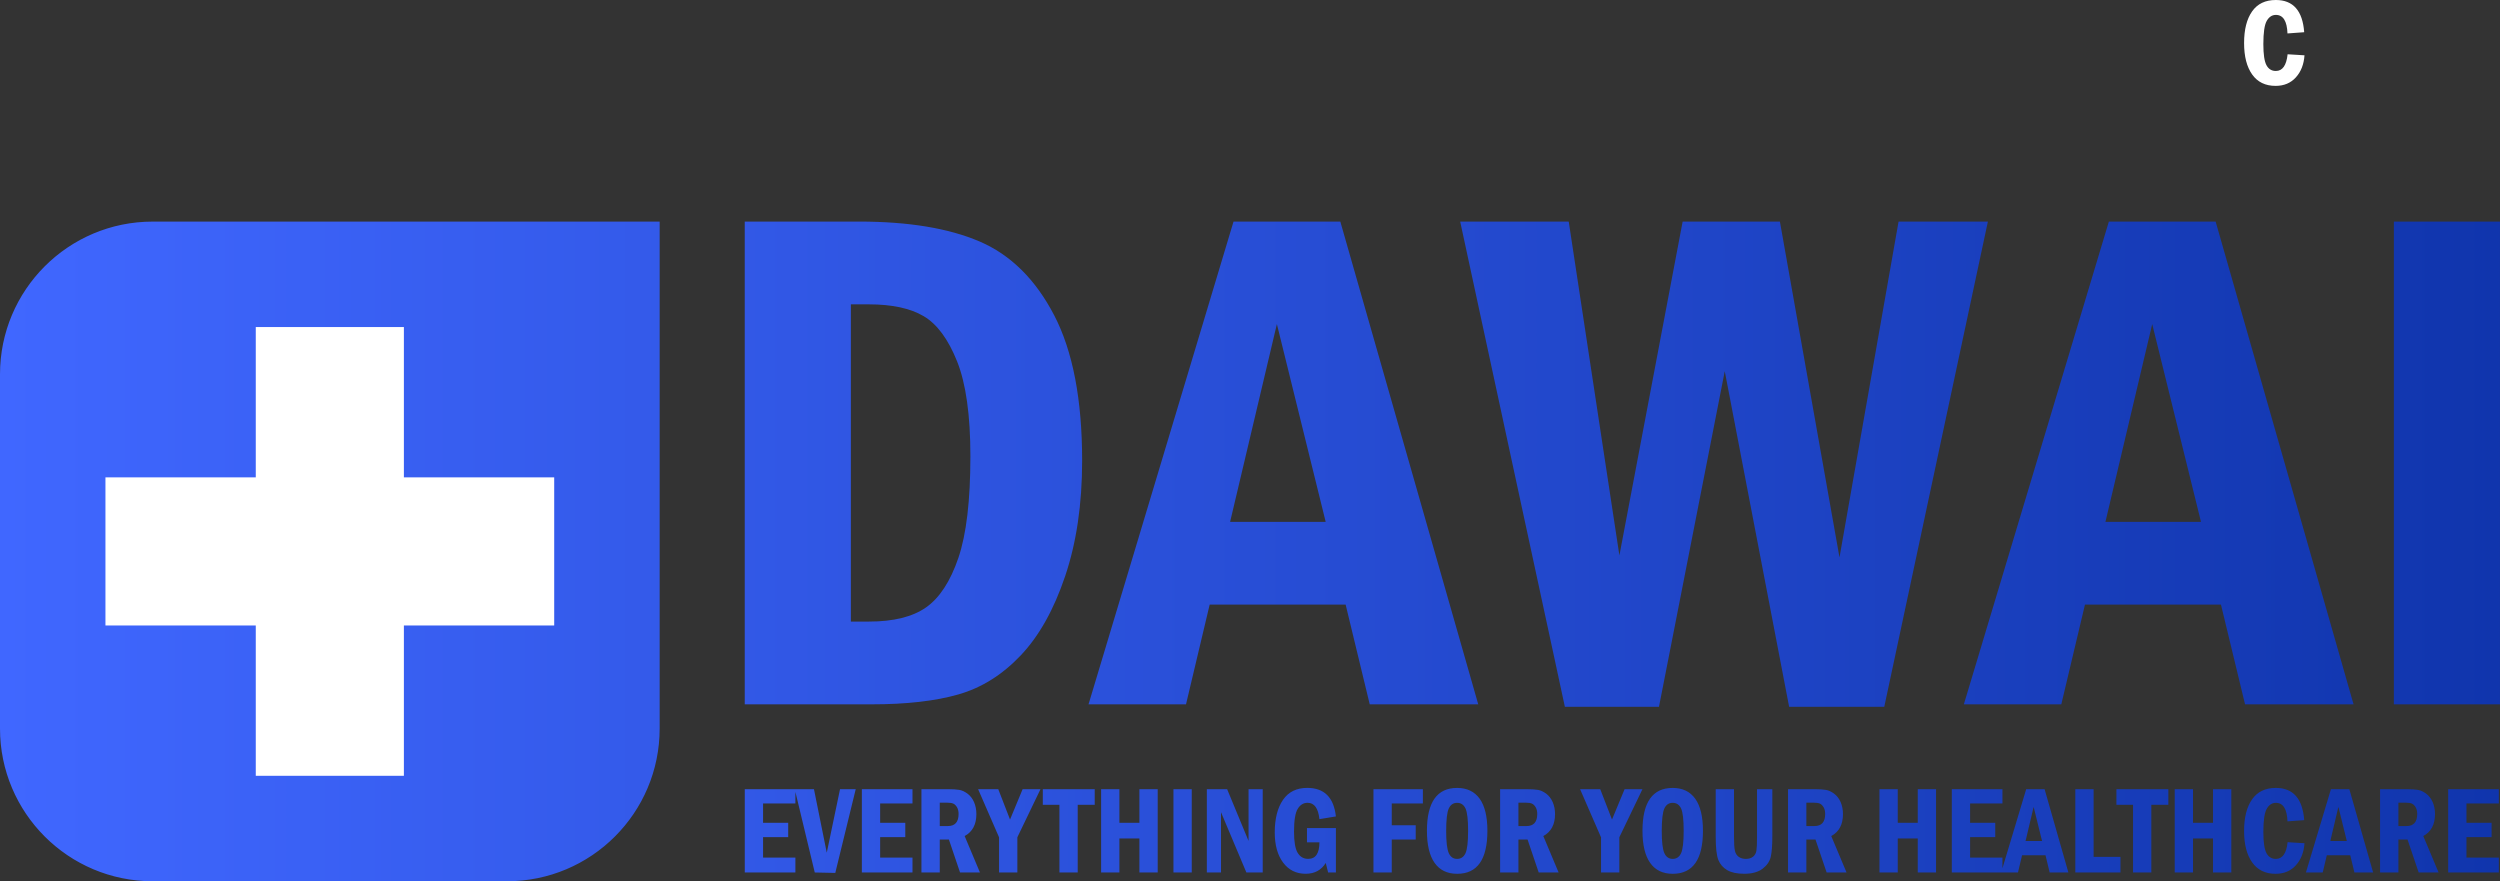
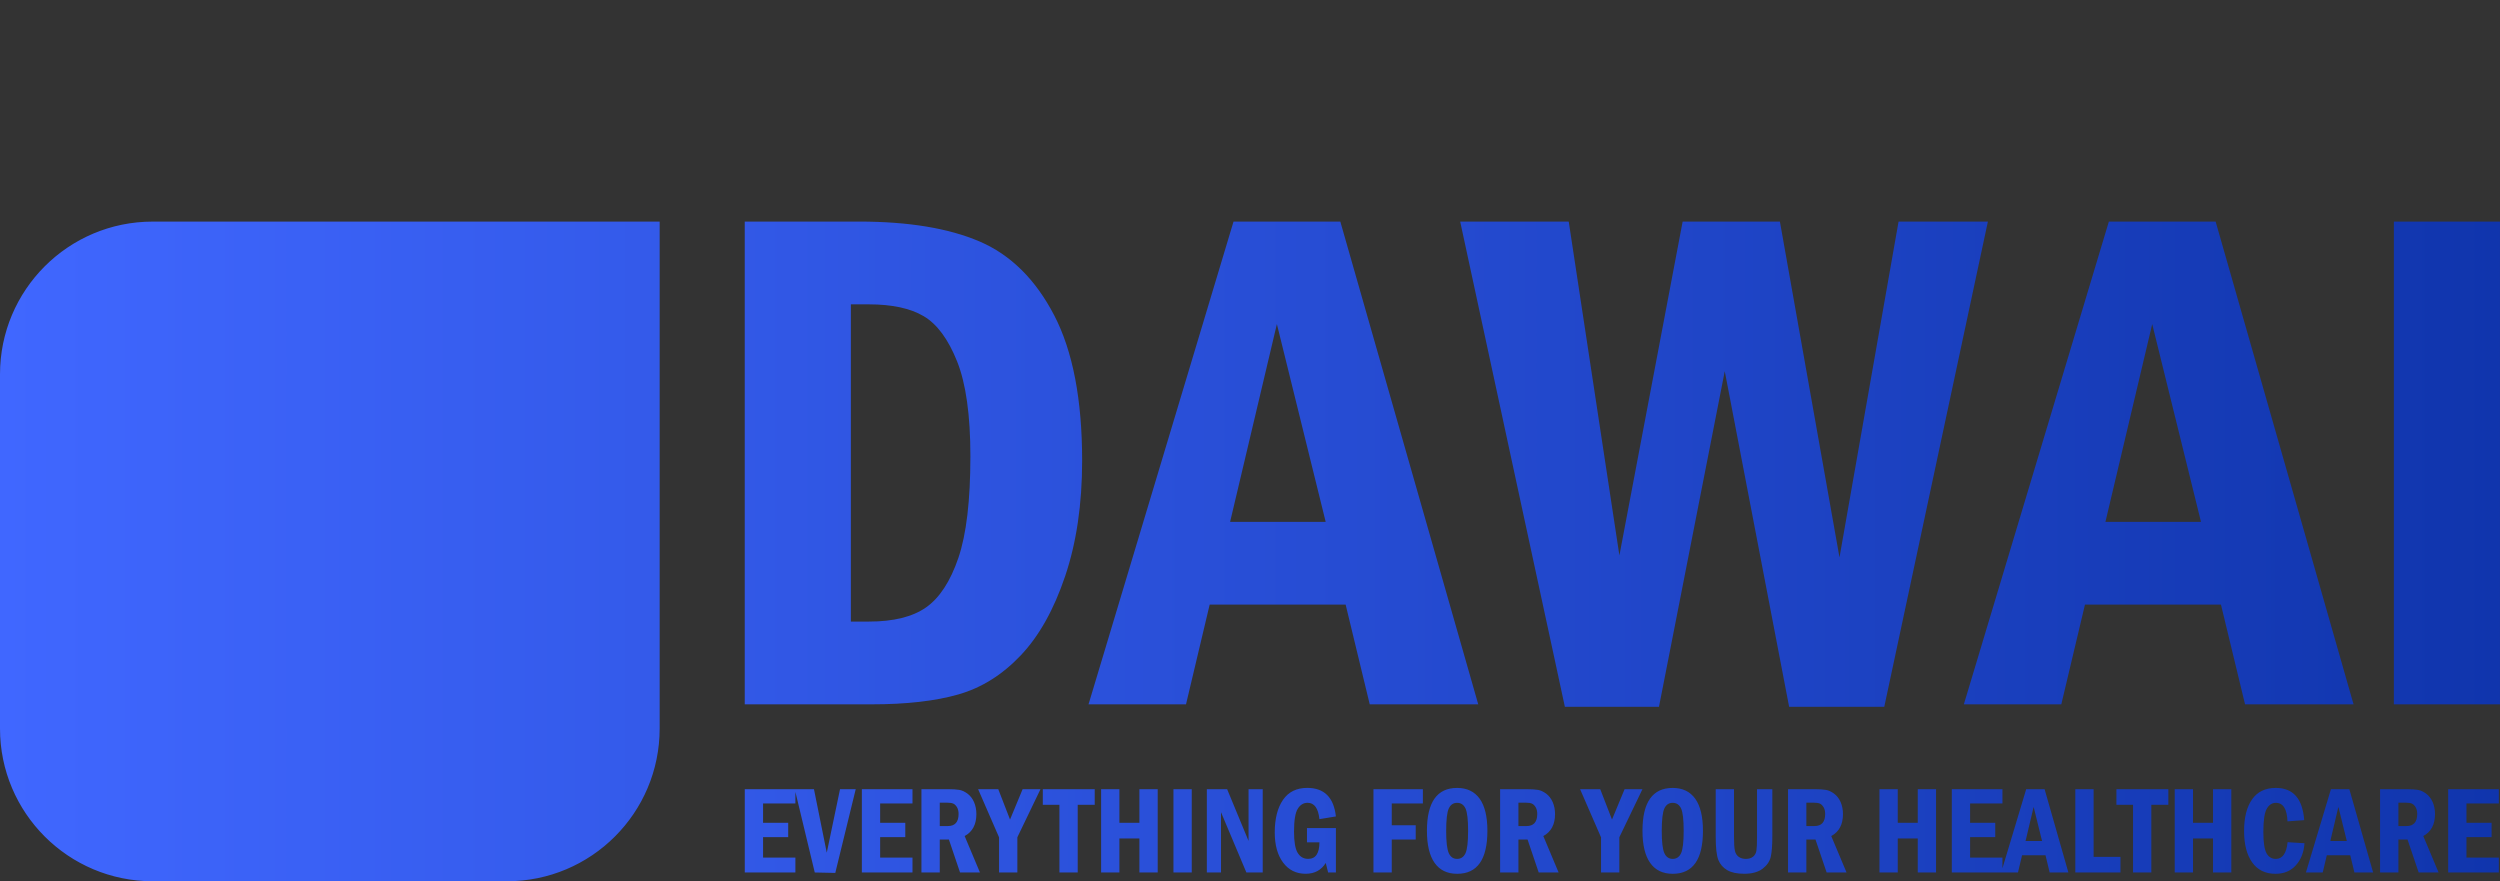
<svg xmlns="http://www.w3.org/2000/svg" id="Layer_2" viewBox="0 0 818.61 288.56">
  <rect x="0" y="0" width="818.61" height="288.56" fill="#333333" stroke="none" />
  <defs>
    <style>.cls-1{fill:#fff;}.cls-2{fill:url(#linear-gradient);}</style>
    <linearGradient id="linear-gradient" x1="0" y1="180.56" x2="818.61" y2="180.56" gradientUnits="userSpaceOnUse">
      <stop offset="0" stop-color="#4067ff" />
      <stop offset="1" stop-color="#1035ad" />
    </linearGradient>
  </defs>
  <g id="Layer_1-2">
-     <path class="cls-2" d="M166,288.56H50c-27.61,0-50-22.39-50-50v-116c0-27.61,22.39-50,50-50h166v166c0,27.61-22.39,50-50,50ZM243.87,230.63h41.57c11.35,0,20.81-1.08,28.37-3.24,7.57-2.16,14.36-6.41,20.38-12.74,6.02-6.33,10.89-15,14.59-26,3.71-11,5.56-23.6,5.56-37.81,0-19.99-3.05-35.86-9.15-47.6-6.1-11.73-14.23-19.78-24.38-24.15-10.15-4.36-23.33-6.54-39.55-6.54h-37.4v158.07ZM284.53,99.66c7.59,0,13.57,1.3,17.94,3.88,4.38,2.59,8.01,7.52,10.92,14.78,2.9,7.26,4.36,17.62,4.36,31.07,0,14.53-1.32,25.64-3.95,33.33s-6.16,13.08-10.57,16.17c-4.41,3.09-10.65,4.64-18.7,4.64h-5.92v-103.88h5.92ZM356.43,230.63h31.92l7.75-32.66h44.52l7.89,32.66h35.53l-45.16-158.07h-34.97l-47.48,158.07ZM402.79,170.88l15.32-64.76,15.98,64.76h-31.3ZM512.42,231.44h30.8l21.54-109.9,21.08,109.9h31.15l33.93-158.88h-29.25l-19.34,109.96-19.51-109.96h-31.85l-20.71,109.32-16.59-109.32h-35.54l34.28,158.88ZM643.04,230.63h31.92l7.75-32.66h44.53l7.89,32.66h35.53l-45.16-158.07h-34.97l-47.48,158.07ZM689.41,170.88l15.32-64.76,15.97,64.76h-31.3ZM783.86,230.63h34.74V72.56h-34.74v158.07ZM243.87,285.69h16.58v-4.87h-10.59v-6.71h8.23v-4.68h-8.23v-6.33h10.59v-4.68h-16.58v27.27ZM266.8,285.69l6.71.14,6.69-27.41h-5.14l-4.34,20.79-4.19-20.79h-6.29l6.55,27.27ZM282.21,285.69h16.58v-4.87h-10.59v-6.71h8.23v-4.68h-8.23v-6.33h10.59v-4.68h-16.58v27.27ZM301.73,285.69h5.99v-10.79h2.99l3.65,10.79h6.52l-5.01-11.93c2.56-1.38,3.84-3.78,3.84-7.19,0-1.45-.26-2.76-.77-3.93-.51-1.16-1.22-2.08-2.13-2.76-.91-.67-1.8-1.08-2.69-1.24-.89-.15-2.16-.23-3.83-.23h-8.57v27.27ZM310.12,262.83c.89,0,1.57.1,2.03.31.46.21.86.6,1.21,1.18.35.58.52,1.32.52,2.23,0,2.62-1.17,3.94-3.52,3.94h-2.64v-7.65h2.4ZM327.14,274.16v11.53h5.99v-11.53l7.57-15.74h-5.85l-4.12,9.94-3.85-9.94h-6.6l6.85,15.74ZM341.47,263.53h5.43v22.16h5.99v-22.16h5.57v-5.11h-17v5.11ZM360.55,285.69h5.99v-11.15h6.55v11.15h5.99v-27.27h-5.99v11.01h-6.55v-11.01h-5.99v27.27ZM384.24,285.69h5.99v-27.27h-5.99v27.27ZM395.17,285.69h4.64v-19.74l8.31,19.74h5.35v-27.27h-4.64v16.94l-7.01-16.94h-6.65v27.27ZM427.96,275.82h4.08c-.01,3.61-1.24,5.41-3.68,5.41-1.52,0-2.67-.67-3.46-2-.79-1.33-1.18-3.63-1.18-6.89,0-3.68.4-6.17,1.21-7.49.81-1.32,1.88-1.98,3.23-1.98,2.21,0,3.5,1.79,3.88,5.35l5.39-.88c-.68-6.23-3.81-9.35-9.39-9.35-3.5,0-6.15,1.31-7.94,3.93-1.79,2.62-2.69,6.17-2.69,10.66,0,4.13.91,7.42,2.73,9.86,1.82,2.44,4.28,3.67,7.38,3.67,2.93,0,5.13-1.18,6.59-3.54l.78,3.12h2.54v-14.54h-9.47v4.68ZM449.73,285.69h5.99v-10.79h7.85v-4.68h-7.85v-7.13h10.19v-4.68h-16.18v27.27ZM484.5,261.52c-1.69-2.34-4.15-3.52-7.37-3.52-6.59,0-9.89,4.68-9.89,14.05,0,4.6.83,8.09,2.5,10.48s4.14,3.59,7.41,3.59c6.59,0,9.89-4.69,9.89-14.07,0-4.68-.85-8.18-2.54-10.53ZM479.85,279.42c-.58,1.21-1.49,1.82-2.73,1.82s-2.16-.63-2.73-1.9-.85-3.7-.85-7.29.29-6.11.86-7.33c.57-1.22,1.48-1.84,2.72-1.84s2.16.61,2.74,1.83.86,3.67.86,7.34-.29,6.16-.87,7.37ZM491.21,285.69h5.99v-10.79h2.99l3.65,10.79h6.52l-5.01-11.93c2.56-1.38,3.84-3.78,3.84-7.19,0-1.45-.26-2.76-.77-3.93-.51-1.16-1.22-2.08-2.13-2.76-.91-.67-1.8-1.08-2.69-1.24-.89-.15-2.16-.23-3.83-.23h-8.57v27.27ZM499.6,262.83c.89,0,1.57.1,2.03.31.46.21.86.6,1.21,1.18s.52,1.32.52,2.23c0,2.62-1.17,3.94-3.52,3.94h-2.64v-7.65h2.4ZM524.25,274.16v11.53h5.99v-11.53l7.57-15.74h-5.85l-4.12,9.94-3.85-9.94h-6.6l6.85,15.74ZM555.08,261.52c-1.69-2.34-4.15-3.52-7.37-3.52-6.59,0-9.89,4.68-9.89,14.05,0,4.6.83,8.09,2.5,10.48s4.14,3.59,7.41,3.59c6.59,0,9.89-4.69,9.89-14.07,0-4.68-.85-8.18-2.54-10.53ZM550.44,279.42c-.58,1.21-1.49,1.82-2.73,1.82s-2.16-.63-2.73-1.9-.85-3.7-.85-7.29.29-6.11.86-7.33c.57-1.22,1.48-1.84,2.72-1.84s2.16.61,2.74,1.83.86,3.67.86,7.34-.29,6.16-.87,7.37ZM561.8,274c0,3.62.29,6.15.86,7.58s1.54,2.54,2.9,3.34,3.22,1.19,5.59,1.19c2.53,0,4.52-.54,5.96-1.62s2.34-2.37,2.7-3.88.53-3.79.53-6.85v-15.34h-5.01v15.58c0,2.21-.07,3.72-.2,4.54s-.49,1.47-1.08,1.96-1.38.74-2.38.74c-.92,0-1.7-.22-2.33-.67s-1.05-1.1-1.25-1.97-.3-2.4-.3-4.6v-15.58h-5.99v15.58ZM585.49,285.69h5.99v-10.79h2.99l3.65,10.79h6.52l-5.01-11.93c2.56-1.38,3.84-3.78,3.84-7.19,0-1.45-.26-2.76-.77-3.93-.51-1.16-1.22-2.08-2.13-2.76-.91-.67-1.8-1.08-2.69-1.24-.89-.15-2.16-.23-3.83-.23h-8.57v27.27ZM593.88,262.83c.89,0,1.57.1,2.03.31.46.21.86.6,1.21,1.18s.52,1.32.52,2.23c0,2.62-1.17,3.94-3.52,3.94h-2.64v-7.65h2.4ZM615.42,285.69h5.99v-11.15h6.55v11.15h5.99v-27.27h-5.99v11.01h-6.55v-11.01h-5.99v27.27ZM639.11,285.69h16.58v-4.87h-10.59v-6.71h8.23v-4.68h-8.23v-6.33h10.59v-4.68h-16.58v27.27ZM655.26,285.69h5.51l1.34-5.63h7.68l1.36,5.63h6.13l-7.79-27.27h-6.03l-8.19,27.27ZM663.26,275.38l2.64-11.17,2.76,11.17h-5.4ZM679.55,285.69h14.78v-5.11h-8.79v-22.16h-5.99v27.27ZM693.02,263.53h5.43v22.16h5.99v-22.16h5.57v-5.11h-17v5.11ZM712.1,285.69h5.99v-11.15h6.55v11.15h5.99v-27.27h-5.99v11.01h-6.55v-11.01h-5.99v27.27ZM745.2,281.24c-1.36,0-2.38-.63-3.06-1.89s-1.02-3.57-1.02-6.92c0-3.76.37-6.29,1.11-7.59.74-1.3,1.74-1.96,2.99-1.96,2.38,0,3.65,2.02,3.8,6.07l5.47-.4c-.51-7.03-3.6-10.55-9.29-10.55-3.44,0-6.03,1.25-7.77,3.74-1.75,2.49-2.62,5.94-2.62,10.35s.88,7.8,2.64,10.29,4.32,3.74,7.67,3.74c2.76,0,4.97-.93,6.65-2.79s2.62-4.27,2.82-7.22l-5.53-.34c-.39,3.65-1.67,5.47-3.86,5.47ZM755.05,285.69h5.51l1.34-5.63h7.68l1.36,5.63h6.13l-7.79-27.27h-6.03l-8.19,27.27ZM763.05,275.38l2.64-11.17,2.76,11.17h-5.4ZM779.35,285.69h5.99v-10.79h2.99l3.65,10.79h6.52l-5.01-11.93c2.56-1.38,3.84-3.78,3.84-7.19,0-1.45-.26-2.76-.77-3.93-.51-1.16-1.22-2.08-2.13-2.76-.91-.67-1.8-1.08-2.69-1.24-.89-.15-2.16-.23-3.83-.23h-8.57v27.27ZM787.74,262.83c.89,0,1.57.1,2.03.31.46.21.86.6,1.21,1.18s.52,1.32.52,2.23c0,2.62-1.17,3.94-3.52,3.94h-2.64v-7.65h2.4ZM801.64,285.69h16.58v-4.87h-10.59v-6.71h8.23v-4.68h-8.23v-6.33h10.59v-4.68h-16.58v27.27Z" />
-     <polygon class="cls-1" points="181.47 156.31 132.25 156.31 132.25 107.09 83.75 107.09 83.75 156.31 34.53 156.31 34.53 204.81 83.75 204.81 83.75 254.03 132.25 254.03 132.25 204.81 181.47 204.81 181.47 156.31" />
-     <path class="cls-1" d="M745.2,23.24c-1.36,0-2.38-.63-3.06-1.89s-1.02-3.57-1.02-6.92c0-3.76.37-6.29,1.11-7.59.74-1.3,1.74-1.96,2.99-1.96,2.38,0,3.65,2.02,3.8,6.07l5.47-.4c-.51-7.03-3.6-10.55-9.29-10.55-3.44,0-6.03,1.25-7.77,3.74-1.75,2.49-2.62,5.94-2.62,10.35s.88,7.8,2.64,10.29,4.32,3.74,7.67,3.74c2.76,0,4.97-.93,6.65-2.79s2.62-4.27,2.82-7.22l-5.53-.34c-.39,3.65-1.67,5.47-3.86,5.47Z" />
+     <path class="cls-2" d="M166,288.56H50c-27.61,0-50-22.39-50-50v-116c0-27.61,22.39-50,50-50h166v166c0,27.61-22.39,50-50,50ZM243.87,230.63h41.57c11.35,0,20.81-1.08,28.37-3.24,7.57-2.16,14.36-6.41,20.38-12.74,6.02-6.33,10.89-15,14.59-26,3.71-11,5.56-23.6,5.56-37.81,0-19.99-3.05-35.86-9.15-47.6-6.1-11.73-14.23-19.78-24.38-24.15-10.15-4.36-23.33-6.54-39.55-6.54h-37.4v158.07ZM284.53,99.66c7.59,0,13.57,1.3,17.94,3.88,4.38,2.59,8.01,7.52,10.92,14.78,2.9,7.26,4.36,17.62,4.36,31.07,0,14.53-1.32,25.64-3.95,33.33s-6.16,13.08-10.57,16.17c-4.41,3.09-10.65,4.64-18.7,4.64h-5.92v-103.88h5.92ZM356.43,230.63h31.92l7.75-32.66h44.52l7.89,32.66h35.53l-45.16-158.07h-34.97l-47.48,158.07ZM402.79,170.88l15.32-64.76,15.98,64.76h-31.3ZM512.42,231.44h30.8l21.54-109.9,21.08,109.9h31.15l33.93-158.88h-29.25l-19.34,109.96-19.51-109.96h-31.85l-20.71,109.32-16.59-109.32h-35.54l34.28,158.88ZM643.04,230.63h31.92l7.75-32.66h44.53l7.89,32.66h35.53l-45.16-158.07h-34.97l-47.48,158.07ZM689.41,170.88l15.32-64.76,15.97,64.76h-31.3ZM783.86,230.63h34.74V72.56h-34.74ZM243.87,285.69h16.58v-4.87h-10.59v-6.71h8.23v-4.68h-8.23v-6.33h10.59v-4.68h-16.58v27.27ZM266.8,285.69l6.71.14,6.69-27.41h-5.14l-4.34,20.79-4.19-20.79h-6.29l6.55,27.27ZM282.21,285.69h16.58v-4.87h-10.59v-6.71h8.23v-4.68h-8.23v-6.33h10.59v-4.68h-16.58v27.27ZM301.73,285.69h5.99v-10.79h2.99l3.65,10.79h6.52l-5.01-11.93c2.56-1.38,3.84-3.78,3.84-7.19,0-1.45-.26-2.76-.77-3.93-.51-1.16-1.22-2.08-2.13-2.76-.91-.67-1.8-1.08-2.69-1.24-.89-.15-2.16-.23-3.83-.23h-8.57v27.27ZM310.12,262.83c.89,0,1.57.1,2.03.31.46.21.86.6,1.21,1.18.35.58.52,1.32.52,2.23,0,2.62-1.17,3.94-3.52,3.94h-2.64v-7.65h2.4ZM327.14,274.16v11.53h5.99v-11.53l7.57-15.74h-5.85l-4.12,9.94-3.85-9.94h-6.6l6.85,15.74ZM341.47,263.53h5.43v22.16h5.99v-22.16h5.57v-5.11h-17v5.11ZM360.55,285.69h5.99v-11.15h6.55v11.15h5.99v-27.27h-5.99v11.01h-6.55v-11.01h-5.99v27.27ZM384.24,285.69h5.99v-27.27h-5.99v27.27ZM395.17,285.69h4.64v-19.74l8.31,19.74h5.35v-27.27h-4.64v16.94l-7.01-16.94h-6.65v27.27ZM427.96,275.82h4.08c-.01,3.61-1.24,5.41-3.68,5.41-1.52,0-2.67-.67-3.46-2-.79-1.33-1.18-3.63-1.18-6.89,0-3.68.4-6.17,1.21-7.49.81-1.32,1.88-1.98,3.23-1.98,2.21,0,3.5,1.79,3.88,5.35l5.39-.88c-.68-6.23-3.81-9.35-9.39-9.35-3.5,0-6.15,1.31-7.94,3.93-1.79,2.62-2.69,6.17-2.69,10.66,0,4.13.91,7.42,2.73,9.86,1.82,2.44,4.28,3.67,7.38,3.67,2.93,0,5.13-1.18,6.59-3.54l.78,3.12h2.54v-14.54h-9.47v4.68ZM449.73,285.69h5.99v-10.79h7.85v-4.68h-7.85v-7.13h10.19v-4.68h-16.18v27.27ZM484.5,261.52c-1.69-2.34-4.15-3.52-7.37-3.52-6.59,0-9.89,4.68-9.89,14.05,0,4.6.83,8.09,2.5,10.48s4.14,3.59,7.41,3.59c6.59,0,9.89-4.69,9.89-14.07,0-4.68-.85-8.18-2.54-10.53ZM479.85,279.42c-.58,1.21-1.49,1.82-2.73,1.82s-2.16-.63-2.73-1.9-.85-3.7-.85-7.29.29-6.11.86-7.33c.57-1.22,1.48-1.84,2.72-1.84s2.16.61,2.74,1.83.86,3.67.86,7.34-.29,6.16-.87,7.37ZM491.21,285.69h5.99v-10.79h2.99l3.65,10.79h6.52l-5.01-11.93c2.56-1.38,3.84-3.78,3.84-7.19,0-1.45-.26-2.76-.77-3.93-.51-1.16-1.22-2.08-2.13-2.76-.91-.67-1.8-1.08-2.69-1.24-.89-.15-2.16-.23-3.83-.23h-8.57v27.27ZM499.6,262.83c.89,0,1.57.1,2.03.31.46.21.86.6,1.21,1.18s.52,1.32.52,2.23c0,2.62-1.17,3.94-3.52,3.94h-2.64v-7.65h2.4ZM524.25,274.16v11.53h5.99v-11.53l7.57-15.74h-5.85l-4.12,9.94-3.85-9.94h-6.6l6.85,15.74ZM555.08,261.52c-1.69-2.34-4.15-3.52-7.37-3.52-6.59,0-9.89,4.68-9.89,14.05,0,4.6.83,8.09,2.5,10.48s4.14,3.59,7.41,3.59c6.59,0,9.89-4.69,9.89-14.07,0-4.68-.85-8.18-2.54-10.53ZM550.44,279.42c-.58,1.21-1.49,1.82-2.73,1.82s-2.16-.63-2.73-1.9-.85-3.7-.85-7.29.29-6.11.86-7.33c.57-1.22,1.48-1.84,2.72-1.84s2.16.61,2.74,1.83.86,3.67.86,7.34-.29,6.16-.87,7.37ZM561.8,274c0,3.62.29,6.15.86,7.58s1.54,2.54,2.9,3.34,3.22,1.19,5.59,1.19c2.53,0,4.52-.54,5.96-1.62s2.34-2.37,2.7-3.88.53-3.79.53-6.85v-15.34h-5.01v15.58c0,2.21-.07,3.72-.2,4.54s-.49,1.47-1.08,1.96-1.38.74-2.38.74c-.92,0-1.7-.22-2.33-.67s-1.05-1.1-1.25-1.97-.3-2.4-.3-4.6v-15.58h-5.99v15.58ZM585.49,285.69h5.99v-10.79h2.99l3.65,10.79h6.52l-5.01-11.93c2.56-1.38,3.84-3.78,3.84-7.19,0-1.45-.26-2.76-.77-3.93-.51-1.16-1.22-2.08-2.13-2.76-.91-.67-1.8-1.08-2.69-1.24-.89-.15-2.16-.23-3.83-.23h-8.57v27.27ZM593.88,262.83c.89,0,1.57.1,2.03.31.46.21.86.6,1.21,1.18s.52,1.32.52,2.23c0,2.62-1.17,3.94-3.52,3.94h-2.64v-7.65h2.4ZM615.42,285.69h5.99v-11.15h6.55v11.15h5.99v-27.27h-5.99v11.01h-6.55v-11.01h-5.99v27.27ZM639.11,285.69h16.58v-4.87h-10.59v-6.71h8.23v-4.68h-8.23v-6.33h10.59v-4.68h-16.58v27.27ZM655.26,285.69h5.51l1.34-5.63h7.68l1.36,5.63h6.13l-7.79-27.27h-6.03l-8.19,27.27ZM663.26,275.38l2.64-11.17,2.76,11.17h-5.4ZM679.55,285.69h14.78v-5.11h-8.79v-22.16h-5.99v27.27ZM693.02,263.53h5.43v22.16h5.99v-22.16h5.57v-5.11h-17v5.11ZM712.1,285.69h5.99v-11.15h6.55v11.15h5.99v-27.27h-5.99v11.01h-6.55v-11.01h-5.99v27.27ZM745.2,281.24c-1.36,0-2.38-.63-3.06-1.89s-1.02-3.57-1.02-6.92c0-3.76.37-6.29,1.11-7.59.74-1.3,1.74-1.96,2.99-1.96,2.38,0,3.65,2.02,3.8,6.07l5.47-.4c-.51-7.03-3.6-10.55-9.29-10.55-3.44,0-6.03,1.25-7.77,3.74-1.75,2.49-2.62,5.94-2.62,10.35s.88,7.8,2.64,10.29,4.32,3.74,7.67,3.74c2.76,0,4.97-.93,6.65-2.79s2.62-4.27,2.82-7.22l-5.53-.34c-.39,3.65-1.67,5.47-3.86,5.47ZM755.05,285.69h5.51l1.34-5.63h7.68l1.36,5.63h6.13l-7.79-27.27h-6.03l-8.19,27.27ZM763.05,275.38l2.64-11.17,2.76,11.17h-5.4ZM779.35,285.69h5.99v-10.79h2.99l3.65,10.79h6.52l-5.01-11.93c2.56-1.38,3.84-3.78,3.84-7.19,0-1.45-.26-2.76-.77-3.93-.51-1.16-1.22-2.08-2.13-2.76-.91-.67-1.8-1.08-2.69-1.24-.89-.15-2.16-.23-3.83-.23h-8.57v27.27ZM787.74,262.83c.89,0,1.57.1,2.03.31.46.21.86.6,1.21,1.18s.52,1.32.52,2.23c0,2.62-1.17,3.94-3.52,3.94h-2.64v-7.65h2.4ZM801.64,285.69h16.58v-4.87h-10.59v-6.71h8.23v-4.68h-8.23v-6.33h10.59v-4.68h-16.58v27.27Z" />
  </g>
</svg>